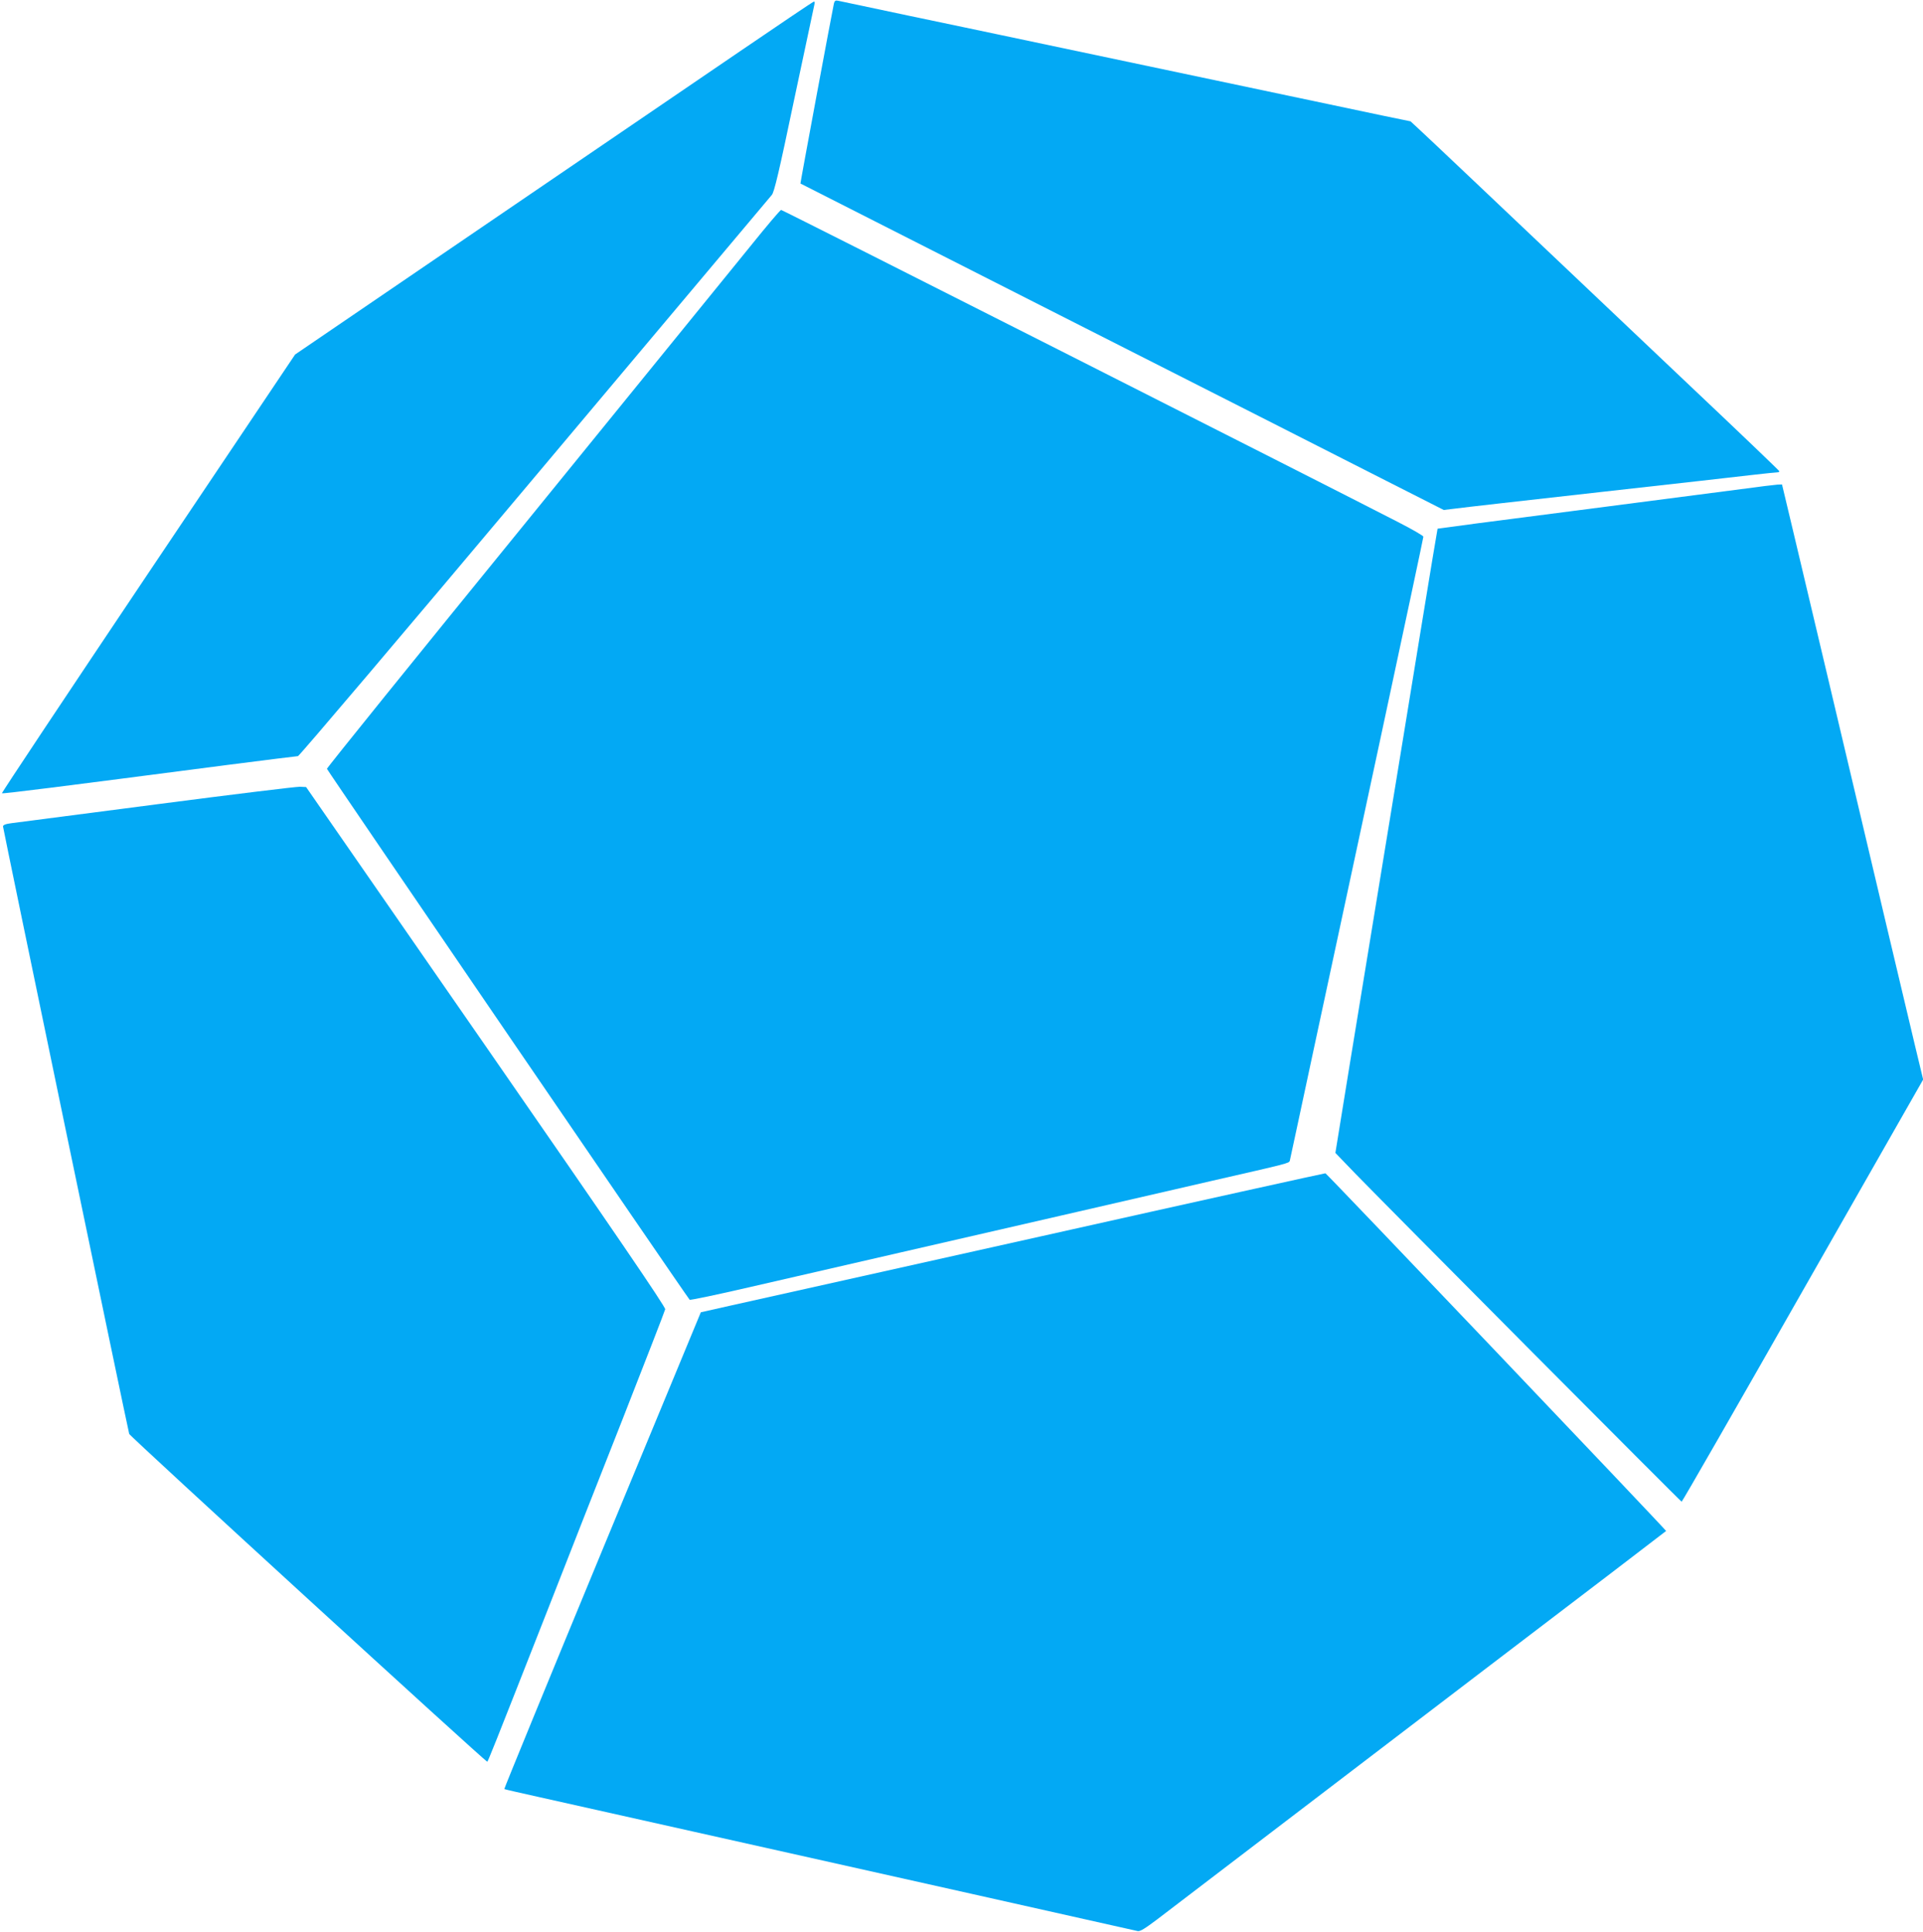
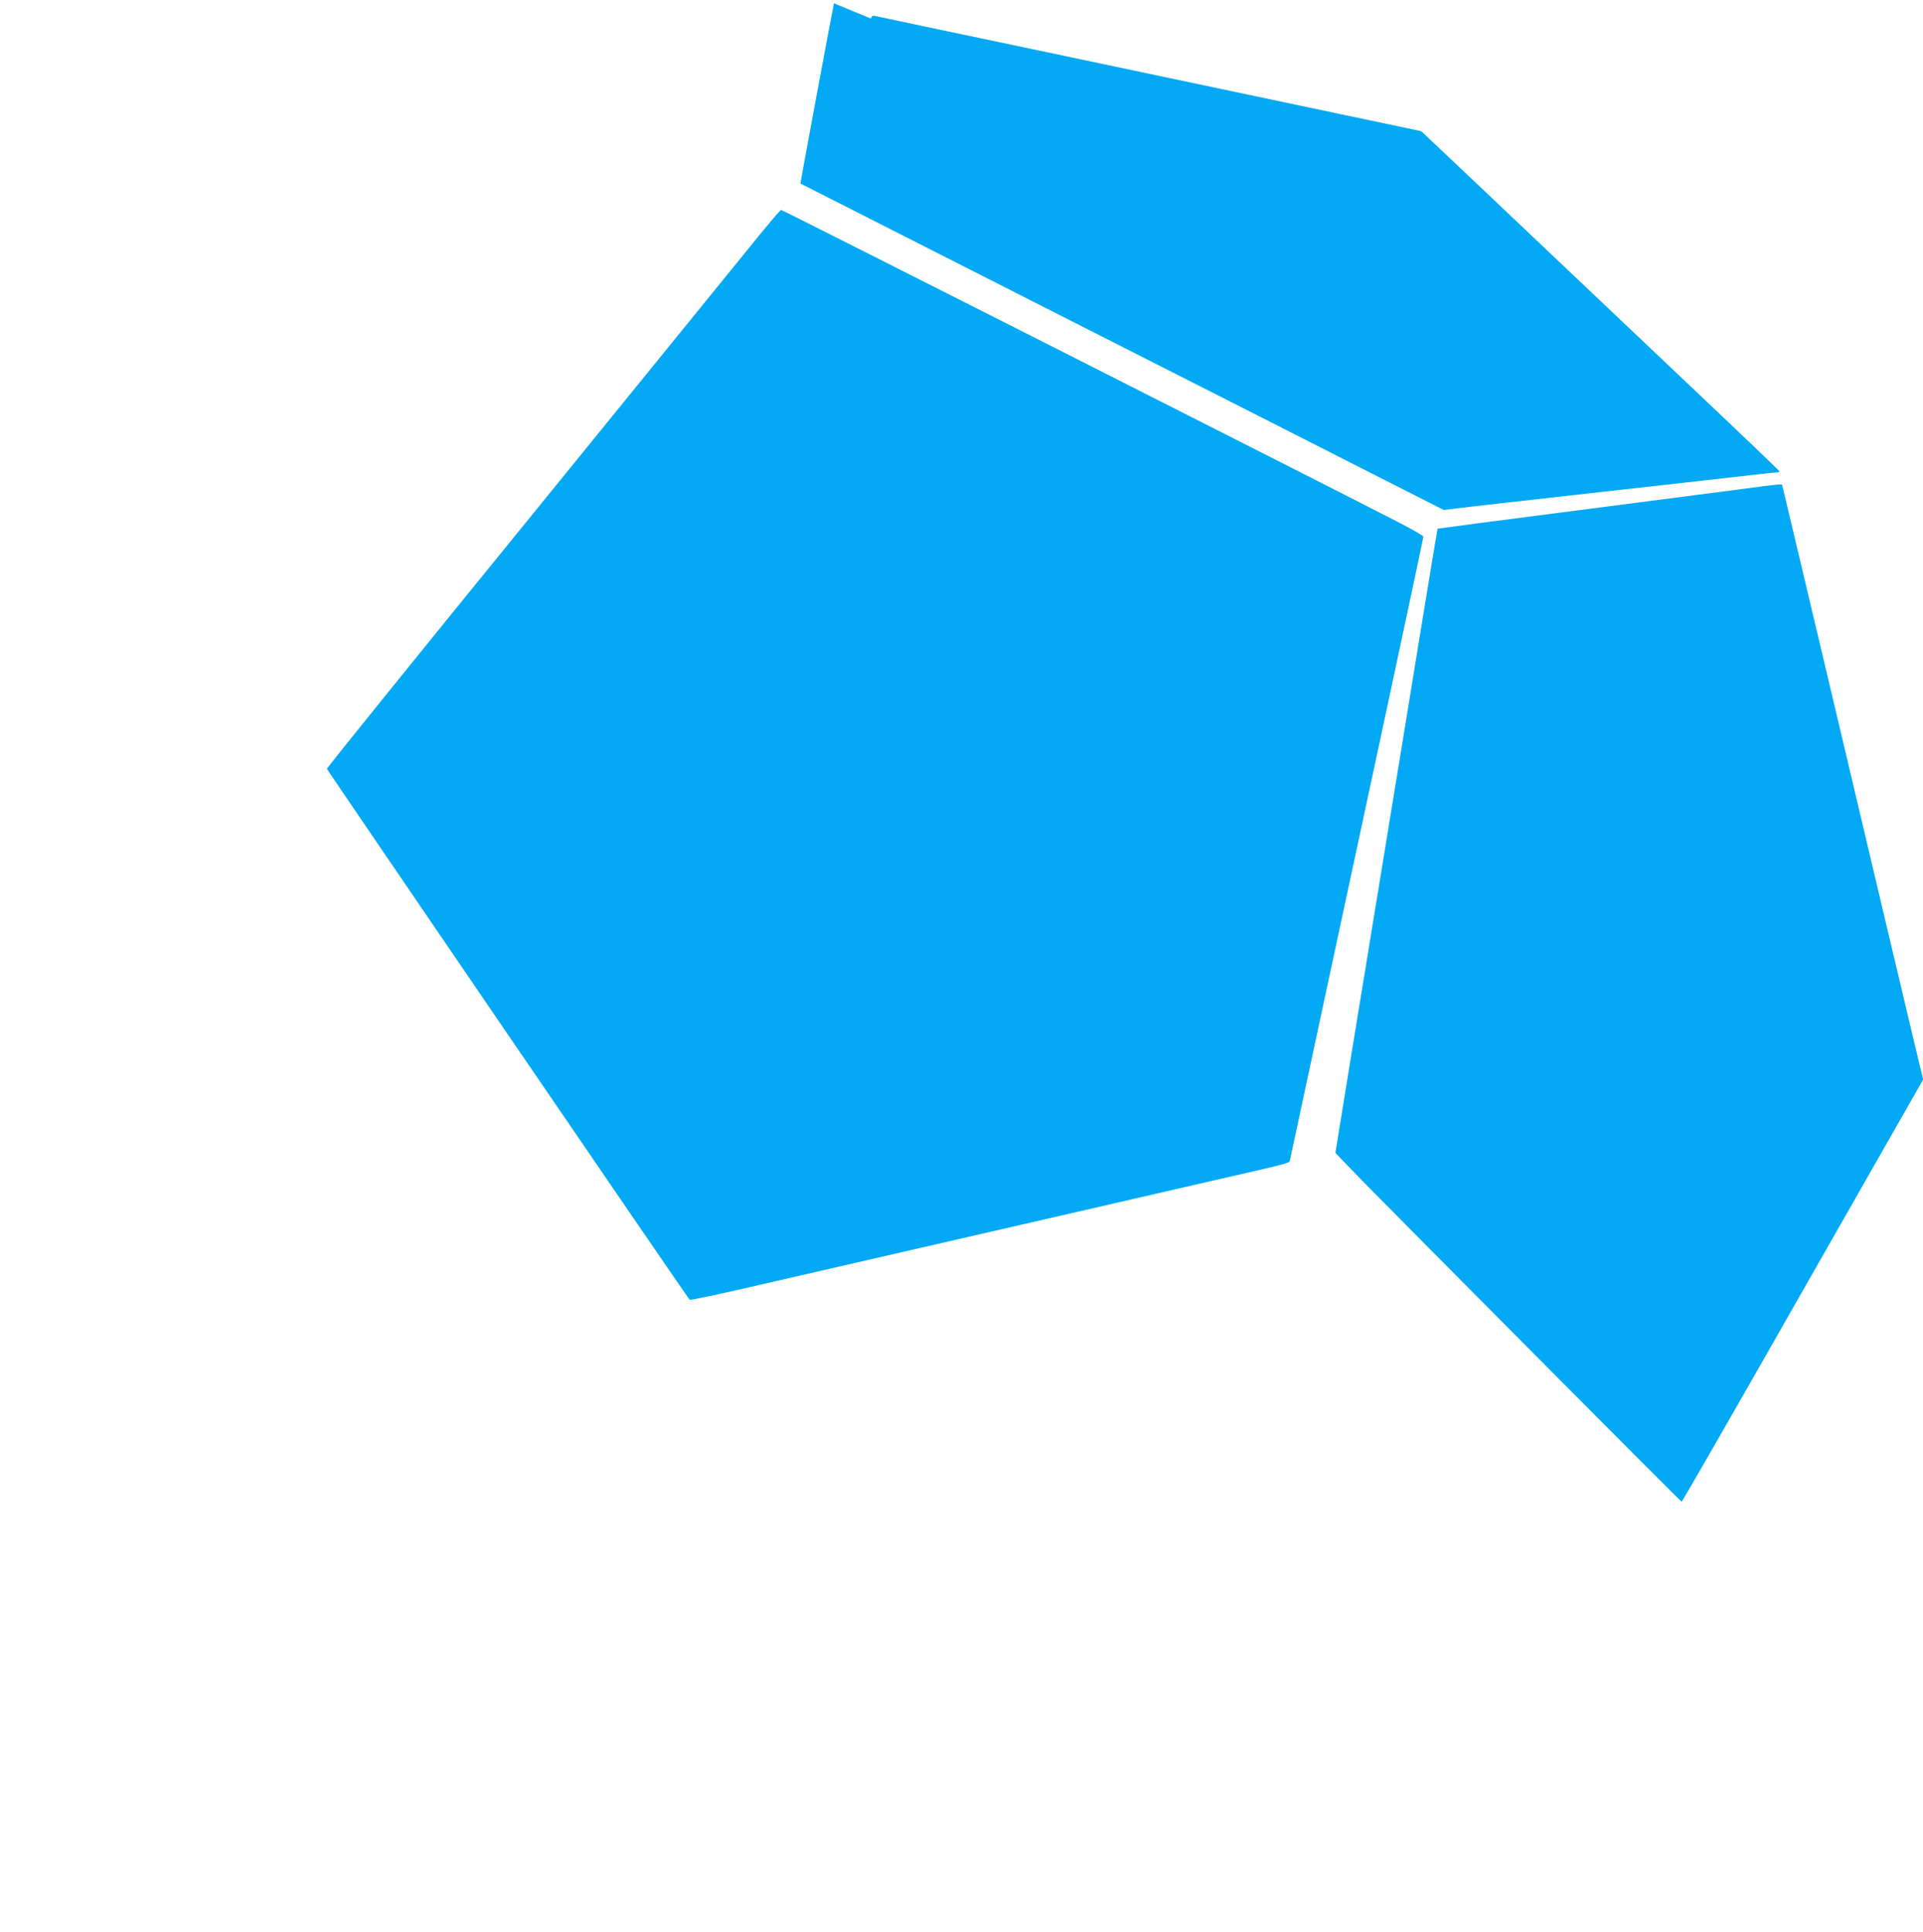
<svg xmlns="http://www.w3.org/2000/svg" version="1.0" width="1274pt" height="1280pt" viewBox="0 0 1274 1280" preserveAspectRatio="xMidYMid meet">
  <g transform="translate(0,1280) scale(0.1,-0.1)" fill="#03a9f4" stroke="none">
-     <path d="M5525 12778 c-10 -43 -224 -1193 -222 -1194 1 -1 772 -392 1712 -869 941 -477 1899 -963 2130 -1081 l420 -213 75 9 c41 6 476 55 966 110 490 55 949 106 1020 115 71 8 137 15 147 15 10 0 17 4 15 8 -2 5 -268 260 -593 567 -1449 1374 -1714 1625 -1780 1686 l-70 65 -175 36 c-171 36 -2266 478 -2545 537 -77 16 -345 73 -595 125 -250 53 -465 98 -477 101 -17 4 -24 0 -28 -17z" />
-     <path d="M4905 12462 c-264 -180 -1036 -706 -1715 -1169 l-1235 -842 -974 -1451 c-535 -798 -971 -1453 -968 -1456 4 -5 368 41 1489 187 251 32 464 59 472 59 8 0 713 831 1567 1848 854 1016 1561 1857 1572 1870 16 17 48 152 148 630 71 334 131 617 134 630 3 12 2 22 -2 22 -5 0 -224 -148 -488 -328z" />
+     <path d="M5525 12778 c-10 -43 -224 -1193 -222 -1194 1 -1 772 -392 1712 -869 941 -477 1899 -963 2130 -1081 l420 -213 75 9 c41 6 476 55 966 110 490 55 949 106 1020 115 71 8 137 15 147 15 10 0 17 4 15 8 -2 5 -268 260 -593 567 -1449 1374 -1714 1625 -1780 1686 c-171 36 -2266 478 -2545 537 -77 16 -345 73 -595 125 -250 53 -465 98 -477 101 -17 4 -24 0 -28 -17z" />
    <path d="M4970 11167 c-108 -133 -783 -964 -1500 -1846 -718 -882 -1305 -1609 -1304 -1615 1 -9 2382 -3495 2403 -3518 3 -4 179 33 391 82 212 49 662 152 1000 230 338 78 867 199 1175 270 308 71 709 163 890 205 512 117 514 117 520 134 2 9 74 342 159 741 86 399 284 1323 441 2054 157 731 285 1334 285 1340 0 6 -76 50 -168 97 -550 283 -4079 2069 -4087 2068 -6 0 -98 -109 -205 -242z" />
    <path d="M11535 9559 c-115 -15 -615 -80 -1109 -144 -495 -63 -901 -117 -902 -118 -1 -1 -52 -308 -113 -682 -61 -374 -169 -1038 -241 -1475 -72 -437 -174 -1061 -227 -1387 l-96 -592 133 -138 c244 -251 2155 -2173 2161 -2173 4 0 365 629 803 1399 l797 1398 -55 229 c-30 126 -114 479 -186 784 -356 1505 -474 2006 -622 2628 l-72 302 -30 -1 c-17 -1 -125 -14 -241 -30z" />
-     <path d="M1040 7471 c-498 -65 -931 -121 -962 -125 -41 -5 -58 -12 -58 -22 0 -14 826 -3990 836 -4025 4 -16 2363 -2175 2372 -2172 5 2 33 71 405 1018 118 303 340 867 493 1255 152 388 279 714 281 725 3 15 -338 515 -1187 1740 l-1192 1720 -41 2 c-23 1 -449 -51 -947 -116z" />
-     <path d="M6900 4609 c-1031 -230 -1961 -438 -2066 -461 l-191 -43 -653 -1577 c-359 -868 -651 -1580 -649 -1582 2 -2 108 -26 234 -54 127 -28 581 -130 1010 -226 429 -96 1264 -283 1855 -415 591 -133 1085 -243 1097 -246 16 -4 49 17 130 78 230 176 996 760 2158 1647 666 507 1212 924 1213 926 4 3 -2248 2368 -2257 2370 -3 1 -850 -186 -1881 -417z" />
  </g>
</svg>